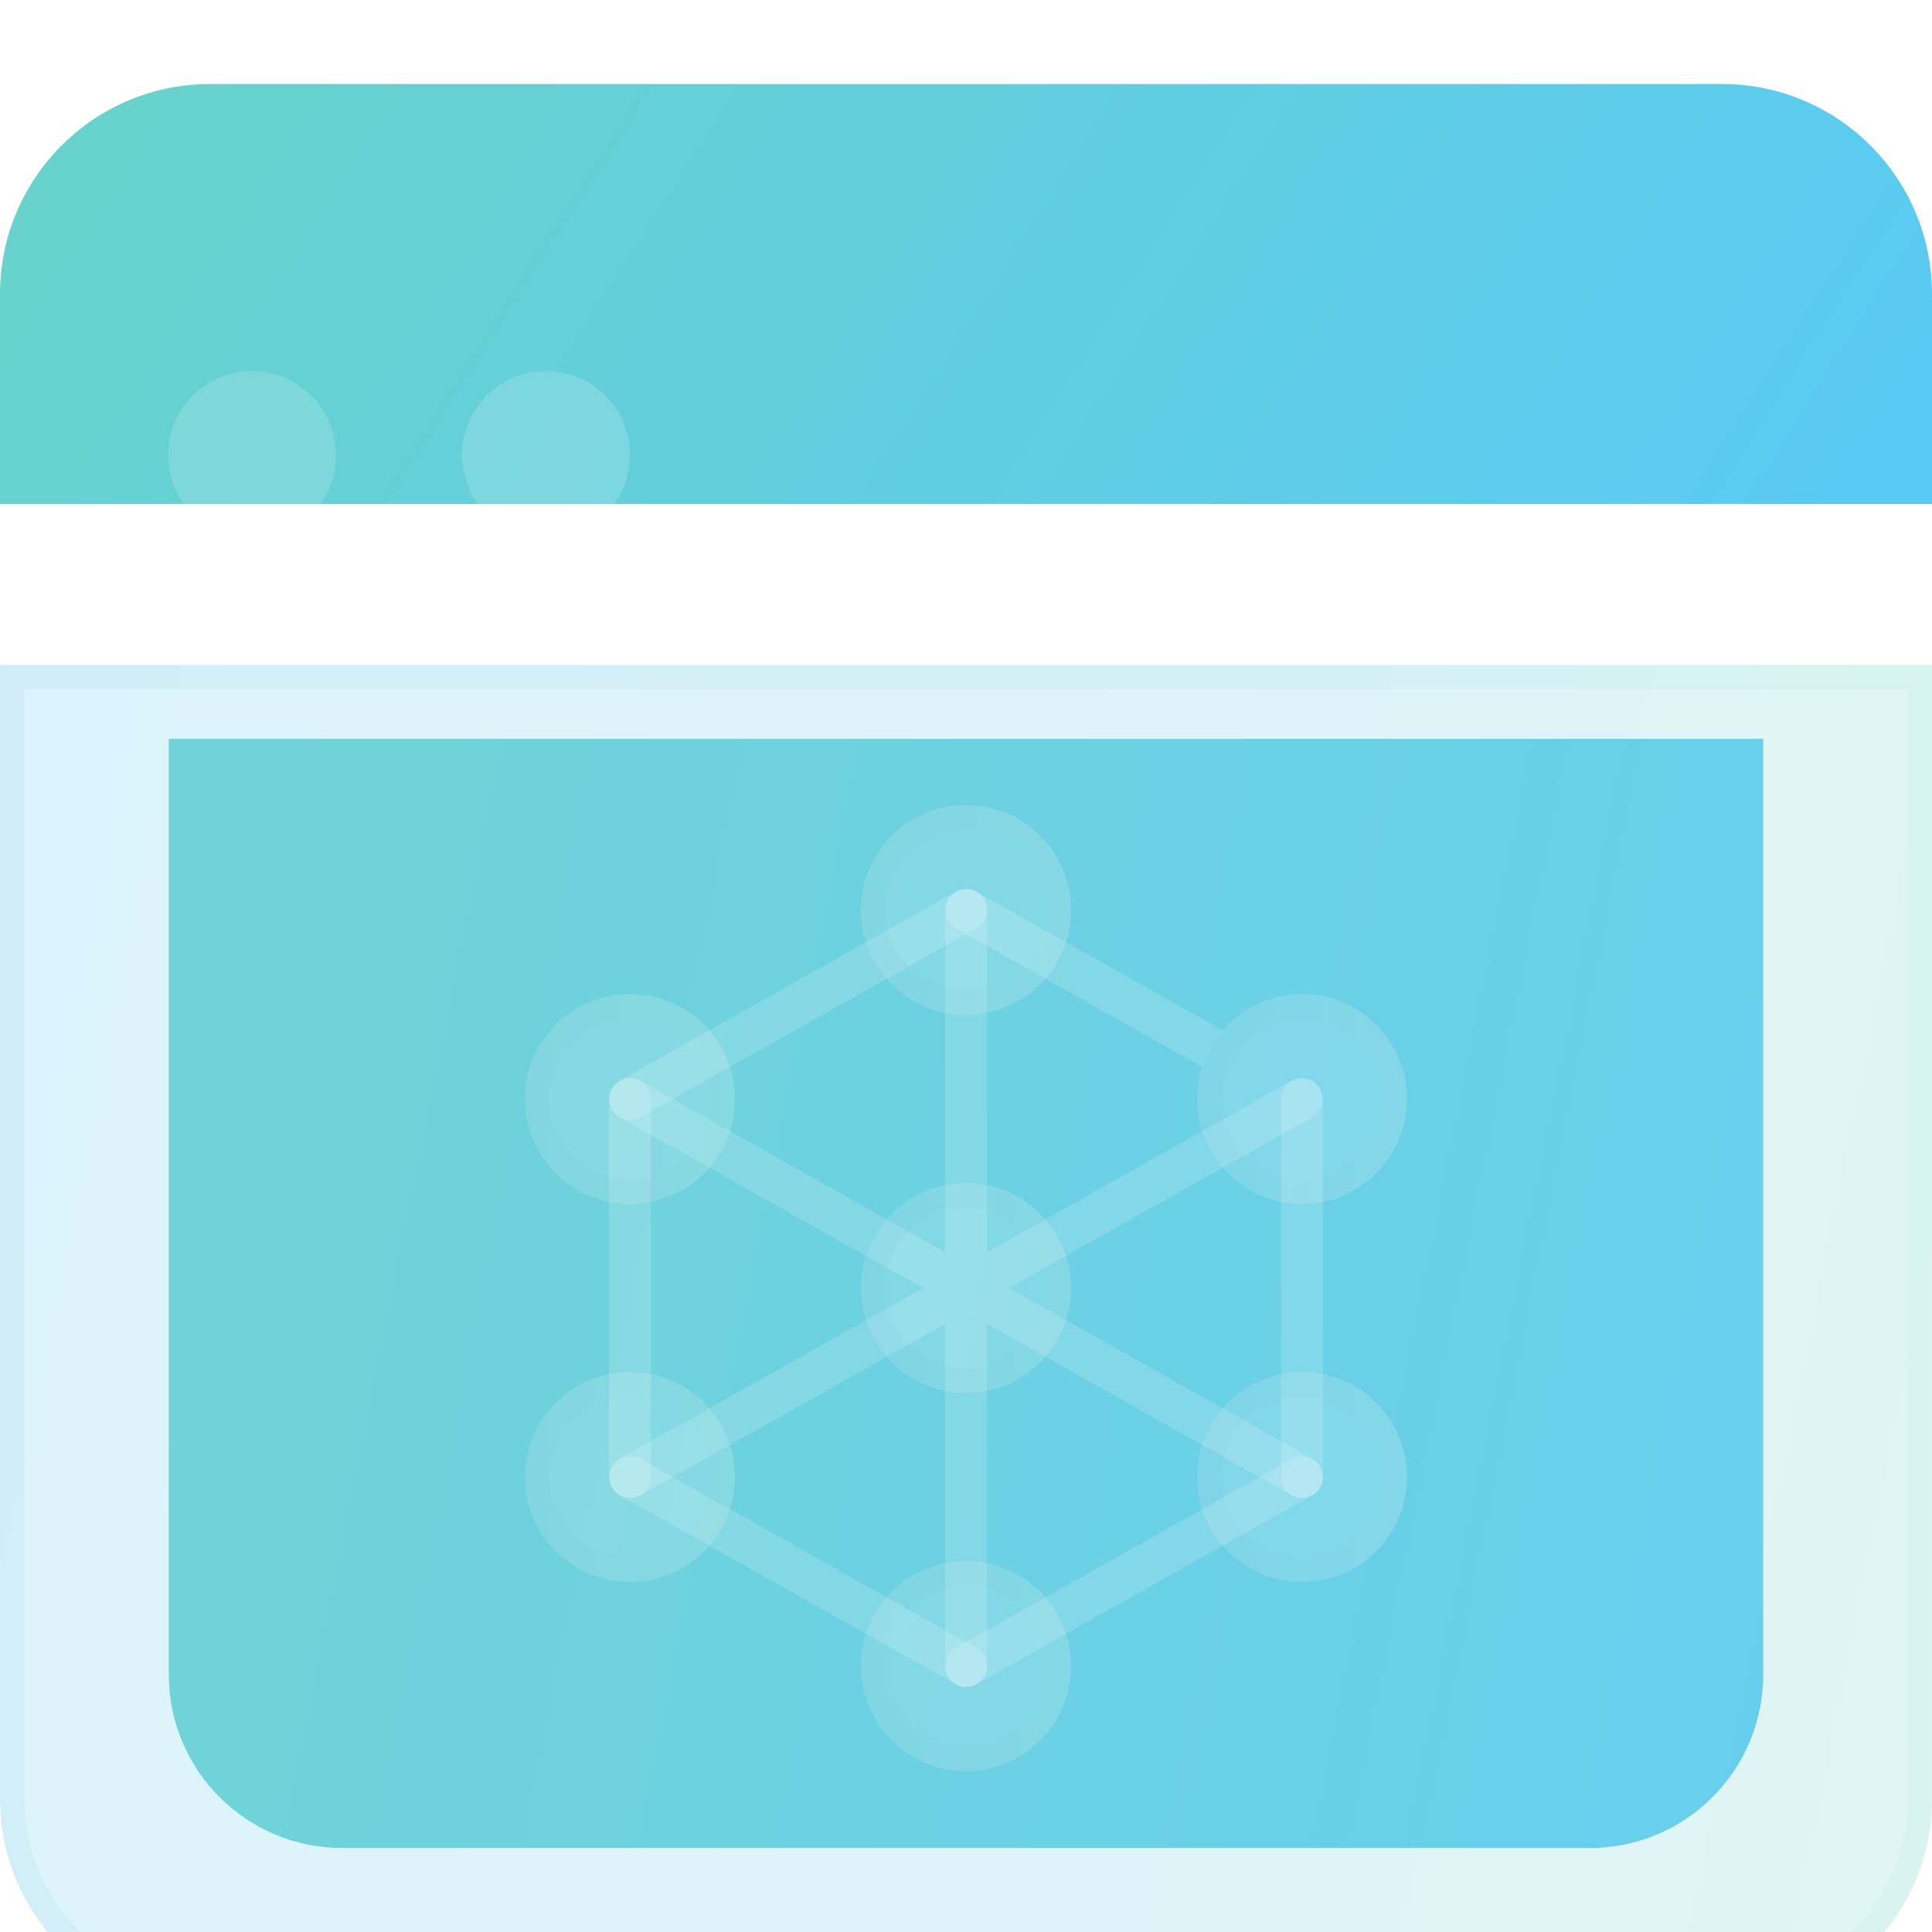
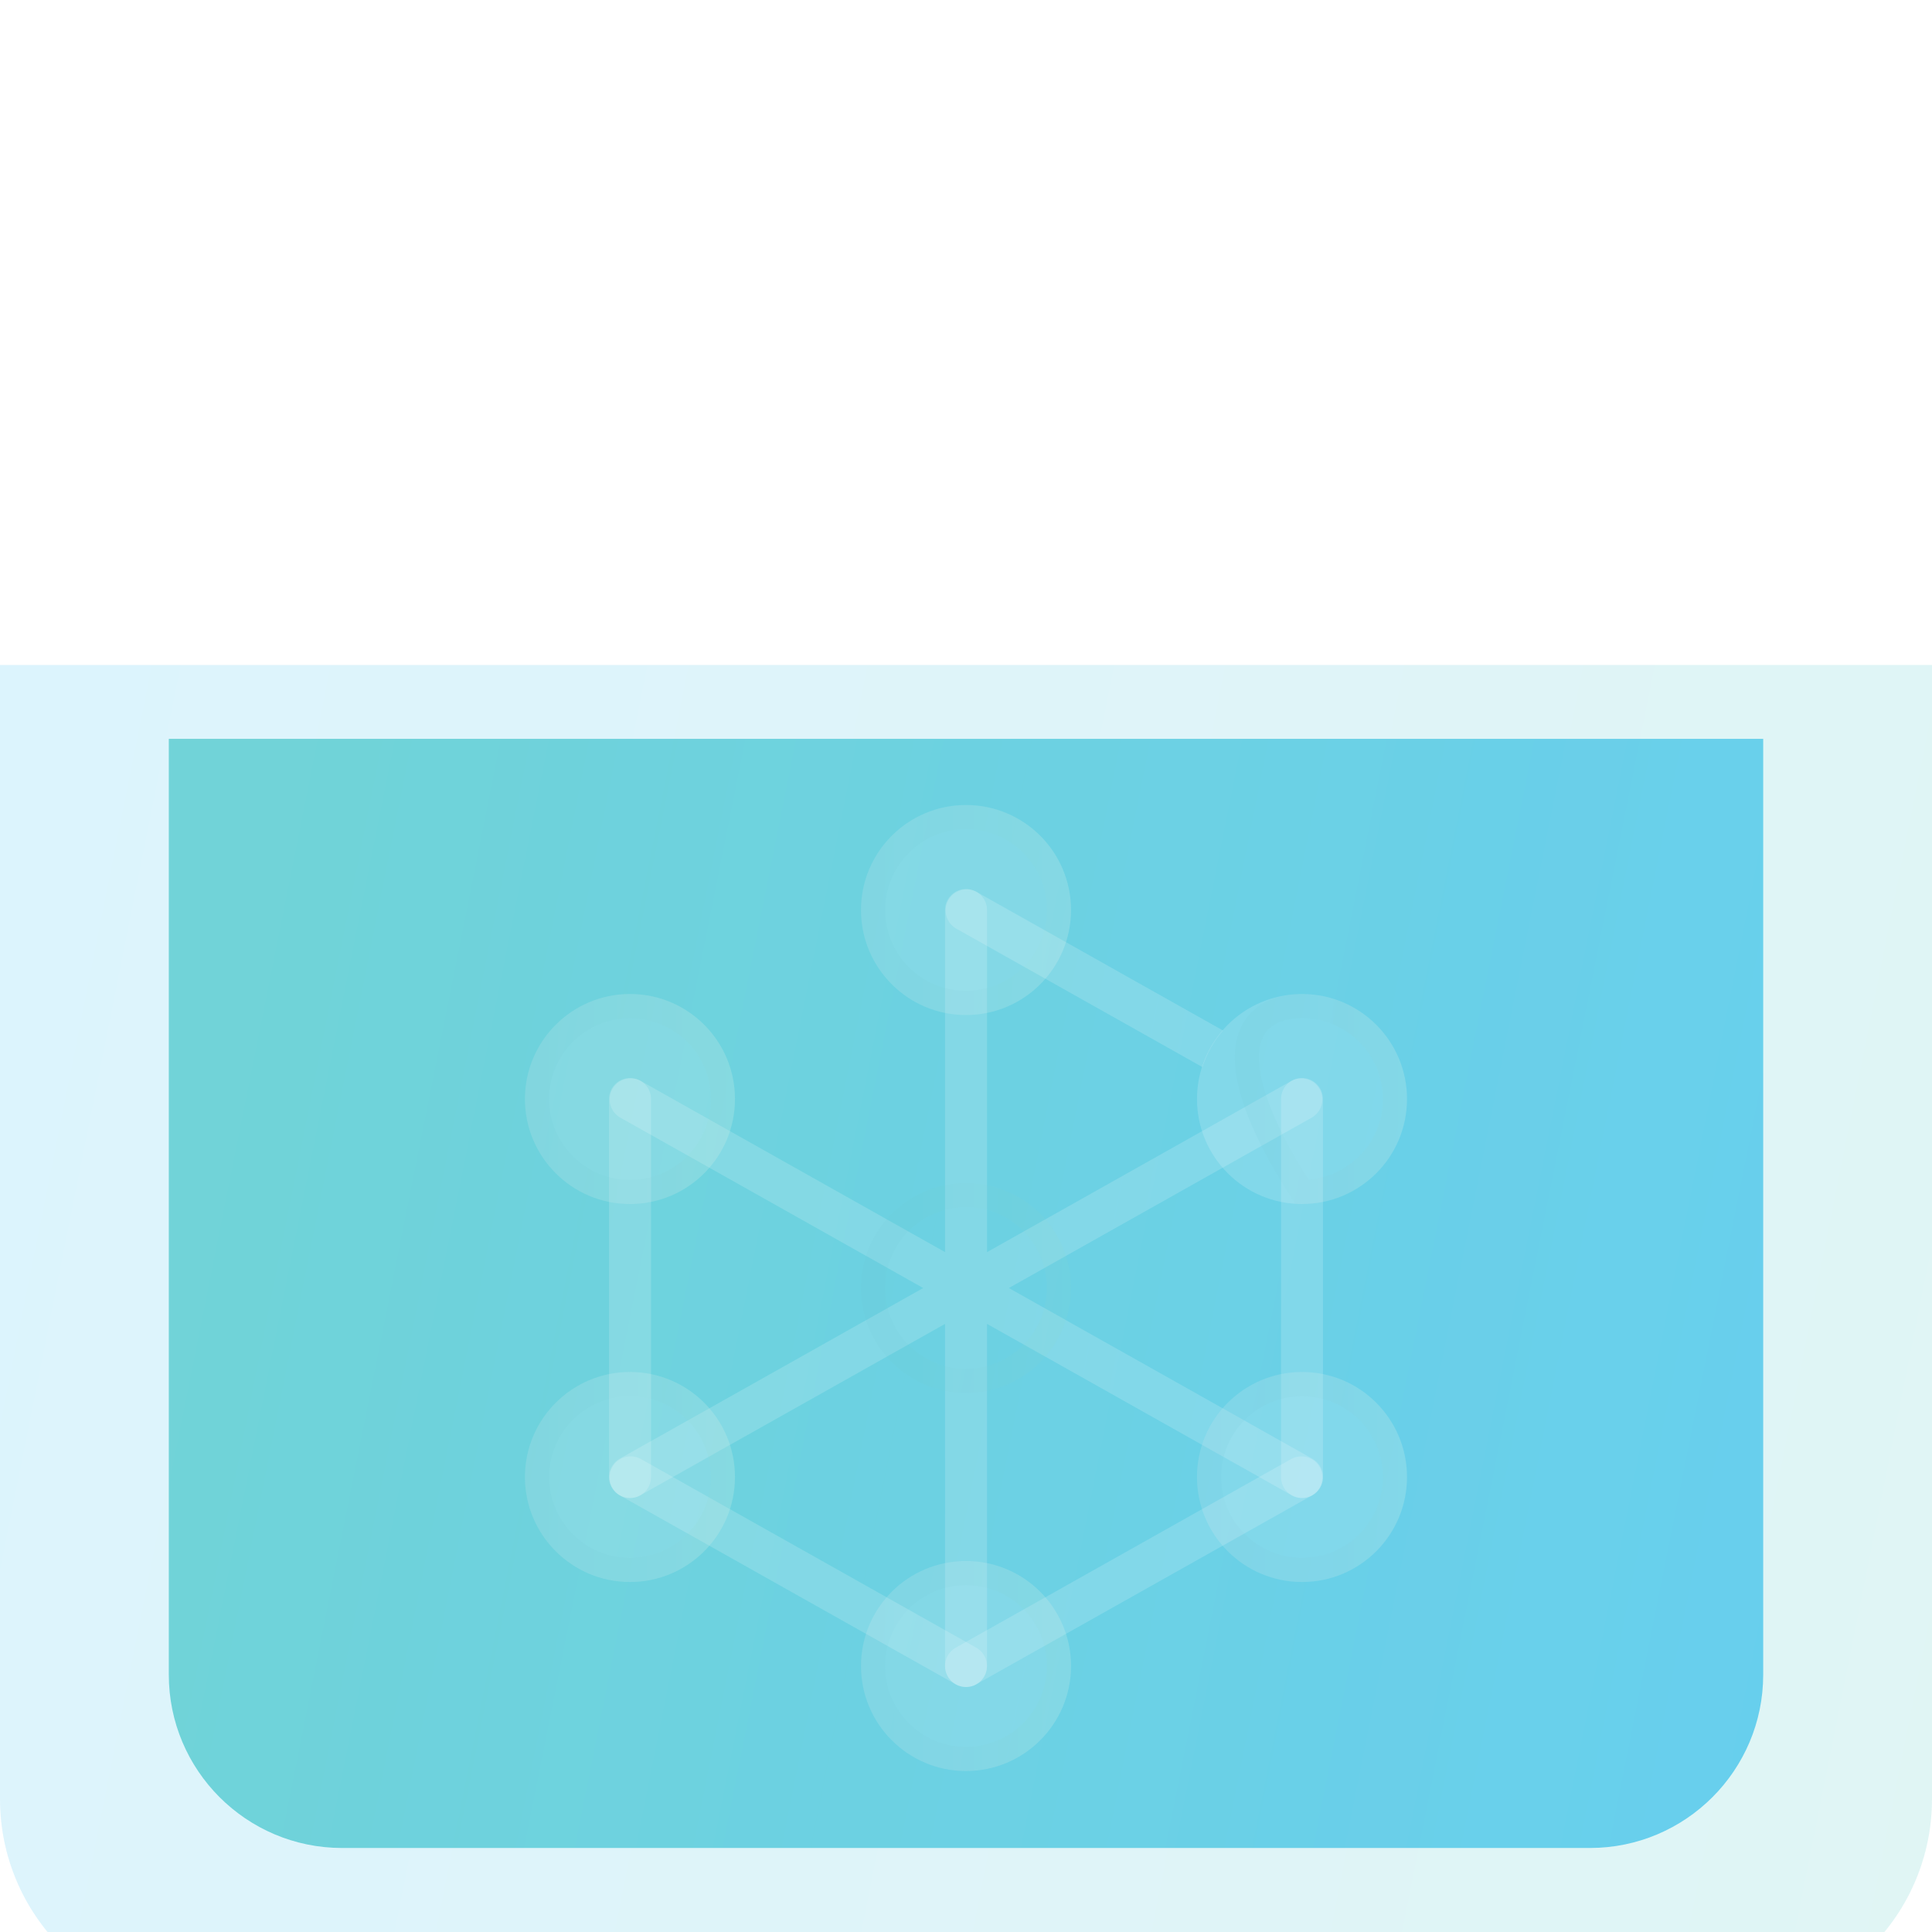
<svg xmlns="http://www.w3.org/2000/svg" width="62" height="62" viewBox="0 0 62 62" fill="none">
  <g opacity="0.7">
-     <path d="M6.739 2.696H55.261C58.981 2.696 62 5.715 62 9.435V16.174H0V9.435C0 5.715 3.019 2.696 6.739 2.696Z" fill="url(#paint0_linear_2011_434)" />
    <path d="M5.417 23.71H56.583V53.743C56.583 56.812 54.091 59.304 51.021 59.304H10.979C7.909 59.304 5.417 56.812 5.417 53.743V23.71Z" fill="url(#paint1_linear_2011_434)" />
    <g filter="url(#filter0_bi_2011_434)">
      <path d="M0 16.174H62V52.565C62 56.285 58.981 59.304 55.261 59.304H6.739C3.019 59.304 0 56.285 0 52.565V16.174Z" fill="#F1F1F1" fill-opacity="0.1" />
      <path d="M0 16.174H62V52.565C62 56.285 58.981 59.304 55.261 59.304H6.739C3.019 59.304 0 56.285 0 52.565V16.174Z" fill="url(#paint2_linear_2011_434)" fill-opacity="0.2" />
-       <path d="M0.388 16.561H61.612V52.565C61.612 56.071 58.767 58.916 55.261 58.916H6.739C3.233 58.916 0.388 56.071 0.388 52.565V16.561Z" stroke="url(#paint3_linear_2011_434)" stroke-opacity="0.1" stroke-width="0.775" />
    </g>
    <g filter="url(#filter1_bi_2011_434)">
      <path d="M8.087 12.13C9.576 12.13 10.783 10.923 10.783 9.435C10.783 7.946 9.576 6.739 8.087 6.739C6.598 6.739 5.391 7.946 5.391 9.435C5.391 10.923 6.598 12.13 8.087 12.13Z" fill="white" fill-opacity="0.16" />
      <path d="M17.522 12.13C19.011 12.13 20.217 10.923 20.217 9.435C20.217 7.946 19.011 6.739 17.522 6.739C16.033 6.739 14.826 7.946 14.826 9.435C14.826 10.923 16.033 12.13 17.522 12.13Z" fill="white" fill-opacity="0.16" />
    </g>
    <g filter="url(#filter2_i_2011_434)">
      <path d="M42.114 41.645L32.375 36.167L42.114 30.688C42.263 30.597 42.371 30.452 42.415 30.283C42.459 30.114 42.436 29.935 42.35 29.783C42.264 29.631 42.123 29.517 41.956 29.468C41.788 29.418 41.608 29.434 41.453 29.514L31.675 35.015V24.036C31.675 23.858 31.604 23.686 31.477 23.56C31.351 23.433 31.18 23.362 31.001 23.362C30.822 23.362 30.651 23.433 30.524 23.56C30.398 23.686 30.327 23.858 30.327 24.036V35.015L20.549 29.514C20.393 29.434 20.213 29.418 20.046 29.468C19.879 29.517 19.737 29.631 19.652 29.783C19.566 29.935 19.543 30.114 19.587 30.283C19.631 30.452 19.739 30.597 19.888 30.688L29.627 36.167L19.888 41.645C19.759 41.718 19.657 41.832 19.599 41.969C19.541 42.106 19.53 42.258 19.567 42.403C19.605 42.547 19.689 42.674 19.807 42.765C19.925 42.856 20.07 42.906 20.218 42.906C20.334 42.906 20.447 42.876 20.548 42.819L30.327 37.318V48.297C30.327 48.476 30.398 48.647 30.524 48.773C30.651 48.9 30.822 48.971 31.001 48.971C31.18 48.971 31.351 48.9 31.477 48.773C31.604 48.647 31.675 48.476 31.675 48.297V37.318L41.453 42.819C41.554 42.876 41.668 42.906 41.783 42.906C41.932 42.906 42.077 42.856 42.195 42.765C42.313 42.674 42.397 42.547 42.435 42.403C42.473 42.259 42.462 42.106 42.404 41.969C42.346 41.832 42.243 41.718 42.114 41.645Z" fill="white" fill-opacity="0.16" />
    </g>
    <g filter="url(#filter3_bi_2011_434)">
-       <path d="M31 39.536C30.334 39.536 29.682 39.338 29.128 38.968C28.574 38.598 28.142 38.072 27.887 37.456C27.632 36.84 27.566 36.163 27.695 35.509C27.826 34.855 28.146 34.255 28.618 33.784C29.089 33.313 29.689 32.992 30.343 32.862C30.997 32.732 31.674 32.798 32.29 33.053C32.906 33.308 33.432 33.74 33.802 34.294C34.172 34.849 34.37 35.5 34.37 36.166C34.369 37.06 34.014 37.916 33.382 38.548C32.75 39.18 31.894 39.535 31 39.536Z" fill="white" fill-opacity="0.16" />
      <path d="M31 39.148C30.41 39.148 29.834 38.974 29.344 38.646C28.853 38.318 28.471 37.852 28.245 37.308C28.02 36.763 27.96 36.163 28.076 35.585C28.191 35.006 28.475 34.475 28.892 34.058C29.309 33.641 29.84 33.357 30.419 33.242C30.997 33.127 31.597 33.186 32.142 33.411C32.686 33.637 33.152 34.019 33.48 34.51C33.807 35 33.982 35.577 33.982 36.166C33.981 36.957 33.667 37.715 33.108 38.274C32.549 38.833 31.791 39.147 31 39.148Z" stroke="url(#paint4_linear_2011_434)" stroke-opacity="0.1" stroke-width="0.775" />
    </g>
    <g filter="url(#filter4_bi_2011_434)">
      <path d="M41.783 33.471C43.644 33.471 45.152 31.963 45.152 30.102C45.152 28.241 43.644 26.732 41.783 26.732C39.922 26.732 38.413 28.241 38.413 30.102C38.413 31.963 39.922 33.471 41.783 33.471Z" fill="white" fill-opacity="0.16" />
-       <path d="M44.765 30.102C44.765 31.749 43.43 33.084 41.783 33.084C40.136 33.084 38.801 31.749 38.801 30.102C38.801 28.455 40.136 27.12 41.783 27.12C43.43 27.12 44.765 28.455 44.765 30.102Z" stroke="url(#paint5_linear_2011_434)" stroke-opacity="0.1" stroke-width="0.775" />
+       <path d="M44.765 30.102C44.765 31.749 43.43 33.084 41.783 33.084C38.801 28.455 40.136 27.12 41.783 27.12C43.43 27.12 44.765 28.455 44.765 30.102Z" stroke="url(#paint5_linear_2011_434)" stroke-opacity="0.1" stroke-width="0.775" />
    </g>
    <g filter="url(#filter5_i_2011_434)">
      <path d="M41.783 42.906C41.604 42.906 41.432 42.835 41.306 42.709C41.18 42.582 41.109 42.411 41.109 42.232V30.102C41.109 29.923 41.18 29.752 41.306 29.625C41.432 29.499 41.604 29.428 41.783 29.428C41.961 29.428 42.133 29.499 42.259 29.625C42.386 29.752 42.456 29.923 42.456 30.102V42.232C42.456 42.411 42.386 42.582 42.259 42.709C42.133 42.835 41.961 42.906 41.783 42.906Z" fill="white" fill-opacity="0.16" />
    </g>
    <g filter="url(#filter6_bi_2011_434)">
      <path d="M41.783 45.601C43.644 45.601 45.152 44.093 45.152 42.232C45.152 40.371 43.644 38.862 41.783 38.862C39.922 38.862 38.413 40.371 38.413 42.232C38.413 44.093 39.922 45.601 41.783 45.601Z" fill="white" fill-opacity="0.16" />
      <path d="M44.765 42.232C44.765 43.879 43.43 45.214 41.783 45.214C40.136 45.214 38.801 43.879 38.801 42.232C38.801 40.585 40.136 39.25 41.783 39.25C43.43 39.25 44.765 40.585 44.765 42.232Z" stroke="url(#paint6_linear_2011_434)" stroke-opacity="0.1" stroke-width="0.775" />
    </g>
    <g filter="url(#filter7_i_2011_434)">
      <path d="M31 48.971C30.851 48.971 30.706 48.922 30.589 48.831C30.471 48.74 30.386 48.612 30.348 48.468C30.311 48.324 30.322 48.172 30.38 48.035C30.438 47.897 30.54 47.783 30.669 47.71L41.452 41.645C41.607 41.565 41.787 41.548 41.954 41.598C42.121 41.648 42.263 41.761 42.349 41.913C42.434 42.066 42.457 42.245 42.413 42.414C42.369 42.583 42.261 42.728 42.112 42.819L31.33 48.884C31.229 48.941 31.116 48.971 31 48.971Z" fill="white" fill-opacity="0.16" />
    </g>
    <g filter="url(#filter8_bi_2011_434)">
      <path d="M31 51.667C32.861 51.667 34.37 50.158 34.37 48.297C34.37 46.436 32.861 44.928 31 44.928C29.139 44.928 27.631 46.436 27.631 48.297C27.631 50.158 29.139 51.667 31 51.667Z" fill="white" fill-opacity="0.16" />
      <path d="M33.982 48.297C33.982 49.944 32.647 51.279 31 51.279C29.353 51.279 28.018 49.944 28.018 48.297C28.018 46.65 29.353 45.315 31 45.315C32.647 45.315 33.982 46.65 33.982 48.297Z" stroke="url(#paint7_linear_2011_434)" stroke-opacity="0.1" stroke-width="0.775" />
    </g>
    <g filter="url(#filter9_i_2011_434)">
      <path d="M30.999 48.971C30.884 48.971 30.77 48.941 30.67 48.884L19.887 42.819C19.738 42.728 19.63 42.583 19.586 42.414C19.542 42.245 19.565 42.066 19.651 41.913C19.736 41.761 19.878 41.648 20.045 41.598C20.212 41.548 20.392 41.565 20.547 41.645L31.33 47.71C31.46 47.783 31.562 47.897 31.62 48.035C31.678 48.172 31.689 48.324 31.651 48.468C31.613 48.612 31.529 48.74 31.411 48.831C31.293 48.922 31.148 48.971 30.999 48.971Z" fill="white" fill-opacity="0.16" />
    </g>
    <g filter="url(#filter10_bi_2011_434)">
      <path d="M20.217 45.601C22.078 45.601 23.586 44.093 23.586 42.232C23.586 40.371 22.078 38.862 20.217 38.862C18.356 38.862 16.847 40.371 16.847 42.232C16.847 44.093 18.356 45.601 20.217 45.601Z" fill="white" fill-opacity="0.16" />
      <path d="M23.199 42.232C23.199 43.879 21.864 45.214 20.217 45.214C18.57 45.214 17.235 43.879 17.235 42.232C17.235 40.585 18.57 39.25 20.217 39.25C21.864 39.25 23.199 40.585 23.199 42.232Z" stroke="url(#paint8_linear_2011_434)" stroke-opacity="0.1" stroke-width="0.775" />
    </g>
    <g filter="url(#filter11_i_2011_434)">
      <path d="M20.218 42.906C20.039 42.906 19.868 42.835 19.741 42.709C19.615 42.582 19.544 42.411 19.544 42.232V30.102C19.544 29.923 19.615 29.752 19.741 29.625C19.868 29.499 20.039 29.428 20.218 29.428C20.397 29.428 20.568 29.499 20.695 29.625C20.821 29.752 20.892 29.923 20.892 30.102V42.232C20.892 42.411 20.821 42.582 20.695 42.709C20.568 42.835 20.397 42.906 20.218 42.906Z" fill="white" fill-opacity="0.16" />
    </g>
    <g filter="url(#filter12_bi_2011_434)">
      <path d="M20.217 33.471C22.078 33.471 23.586 31.963 23.586 30.102C23.586 28.241 22.078 26.732 20.217 26.732C18.356 26.732 16.847 28.241 16.847 30.102C16.847 31.963 18.356 33.471 20.217 33.471Z" fill="white" fill-opacity="0.16" />
      <path d="M23.199 30.102C23.199 31.749 21.864 33.084 20.217 33.084C18.57 33.084 17.235 31.749 17.235 30.102C17.235 28.455 18.57 27.12 20.217 27.12C21.864 27.12 23.199 28.455 23.199 30.102Z" stroke="url(#paint9_linear_2011_434)" stroke-opacity="0.1" stroke-width="0.775" />
    </g>
    <g filter="url(#filter13_i_2011_434)">
-       <path d="M20.218 30.775C20.069 30.775 19.924 30.726 19.806 30.635C19.688 30.544 19.604 30.416 19.566 30.272C19.528 30.128 19.539 29.976 19.597 29.838C19.655 29.701 19.757 29.587 19.887 29.514L30.669 23.449C30.747 23.402 30.833 23.371 30.922 23.358C31.012 23.344 31.103 23.349 31.191 23.372C31.278 23.395 31.36 23.435 31.432 23.491C31.504 23.546 31.563 23.615 31.608 23.694C31.652 23.773 31.68 23.86 31.69 23.95C31.7 24.04 31.692 24.131 31.666 24.217C31.64 24.304 31.597 24.385 31.539 24.454C31.482 24.524 31.41 24.581 31.33 24.623L20.547 30.688C20.447 30.745 20.333 30.775 20.218 30.775Z" fill="white" fill-opacity="0.16" />
-     </g>
+       </g>
    <g filter="url(#filter14_bi_2011_434)">
      <path d="M31 27.406C32.861 27.406 34.37 25.897 34.37 24.036C34.37 22.175 32.861 20.667 31 20.667C29.139 20.667 27.631 22.175 27.631 24.036C27.631 25.897 29.139 27.406 31 27.406Z" fill="white" fill-opacity="0.16" />
      <path d="M33.982 24.036C33.982 25.683 32.647 27.018 31 27.018C29.353 27.018 28.018 25.683 28.018 24.036C28.018 22.389 29.353 21.054 31 21.054C32.647 21.054 33.982 22.389 33.982 24.036Z" stroke="url(#paint10_linear_2011_434)" stroke-opacity="0.1" stroke-width="0.775" />
    </g>
    <g filter="url(#filter15_i_2011_434)">
      <path d="M39.248 27.903L31.33 23.45C31.175 23.369 30.995 23.352 30.827 23.402C30.66 23.453 30.519 23.566 30.433 23.718C30.348 23.87 30.324 24.049 30.368 24.218C30.412 24.387 30.52 24.532 30.669 24.623L38.588 29.078C38.726 28.646 38.95 28.246 39.248 27.903Z" fill="white" fill-opacity="0.16" />
    </g>
  </g>
  <defs>
    <filter id="filter0_bi_2011_434" x="-15.5" y="0.674" width="93" height="74.13" filterUnits="userSpaceOnUse" color-interpolation-filters="sRGB">
      <feFlood flood-opacity="0" result="BackgroundImageFix" />
      <feGaussianBlur in="BackgroundImageFix" stdDeviation="7.75" />
      <feComposite in2="SourceAlpha" operator="in" result="effect1_backgroundBlur_2011_434" />
      <feBlend mode="normal" in="SourceGraphic" in2="effect1_backgroundBlur_2011_434" result="shape" />
      <feColorMatrix in="SourceAlpha" type="matrix" values="0 0 0 0 0 0 0 0 0 0 0 0 0 0 0 0 0 0 127 0" result="hardAlpha" />
      <feOffset dy="5.167" />
      <feGaussianBlur stdDeviation="3.875" />
      <feComposite in2="hardAlpha" operator="arithmetic" k2="-1" k3="1" />
      <feColorMatrix type="matrix" values="0 0 0 0 1 0 0 0 0 1 0 0 0 0 1 0 0 0 0.4 0" />
      <feBlend mode="normal" in2="shape" result="effect2_innerShadow_2011_434" />
    </filter>
    <filter id="filter1_bi_2011_434" x="-10.109" y="-8.761" width="45.826" height="36.391" filterUnits="userSpaceOnUse" color-interpolation-filters="sRGB">
      <feFlood flood-opacity="0" result="BackgroundImageFix" />
      <feGaussianBlur in="BackgroundImageFix" stdDeviation="7.75" />
      <feComposite in2="SourceAlpha" operator="in" result="effect1_backgroundBlur_2011_434" />
      <feBlend mode="normal" in="SourceGraphic" in2="effect1_backgroundBlur_2011_434" result="shape" />
      <feColorMatrix in="SourceAlpha" type="matrix" values="0 0 0 0 0 0 0 0 0 0 0 0 0 0 0 0 0 0 127 0" result="hardAlpha" />
      <feOffset dy="5.167" />
      <feGaussianBlur stdDeviation="3.875" />
      <feComposite in2="hardAlpha" operator="arithmetic" k2="-1" k3="1" />
      <feColorMatrix type="matrix" values="0 0 0 0 1 0 0 0 0 1 0 0 0 0 1 0 0 0 0.4 0" />
      <feBlend mode="normal" in2="shape" result="effect2_innerShadow_2011_434" />
    </filter>
    <filter id="filter2_i_2011_434" x="19.545" y="23.362" width="22.912" height="30.775" filterUnits="userSpaceOnUse" color-interpolation-filters="sRGB">
      <feFlood flood-opacity="0" result="BackgroundImageFix" />
      <feBlend mode="normal" in="SourceGraphic" in2="BackgroundImageFix" result="shape" />
      <feColorMatrix in="SourceAlpha" type="matrix" values="0 0 0 0 0 0 0 0 0 0 0 0 0 0 0 0 0 0 127 0" result="hardAlpha" />
      <feOffset dy="5.167" />
      <feGaussianBlur stdDeviation="2.583" />
      <feComposite in2="hardAlpha" operator="arithmetic" k2="-1" k3="1" />
      <feColorMatrix type="matrix" values="0 0 0 0 1 0 0 0 0 1 0 0 0 0 1 0 0 0 0.4 0" />
      <feBlend mode="normal" in2="shape" result="effect1_innerShadow_2011_434" />
    </filter>
    <filter id="filter3_bi_2011_434" x="12.131" y="17.297" width="37.739" height="37.739" filterUnits="userSpaceOnUse" color-interpolation-filters="sRGB">
      <feFlood flood-opacity="0" result="BackgroundImageFix" />
      <feGaussianBlur in="BackgroundImageFix" stdDeviation="7.75" />
      <feComposite in2="SourceAlpha" operator="in" result="effect1_backgroundBlur_2011_434" />
      <feBlend mode="normal" in="SourceGraphic" in2="effect1_backgroundBlur_2011_434" result="shape" />
      <feColorMatrix in="SourceAlpha" type="matrix" values="0 0 0 0 0 0 0 0 0 0 0 0 0 0 0 0 0 0 127 0" result="hardAlpha" />
      <feOffset dy="5.167" />
      <feGaussianBlur stdDeviation="3.875" />
      <feComposite in2="hardAlpha" operator="arithmetic" k2="-1" k3="1" />
      <feColorMatrix type="matrix" values="0 0 0 0 1 0 0 0 0 1 0 0 0 0 1 0 0 0 0.4 0" />
      <feBlend mode="normal" in2="shape" result="effect2_innerShadow_2011_434" />
    </filter>
    <filter id="filter4_bi_2011_434" x="22.913" y="11.232" width="37.739" height="37.739" filterUnits="userSpaceOnUse" color-interpolation-filters="sRGB">
      <feFlood flood-opacity="0" result="BackgroundImageFix" />
      <feGaussianBlur in="BackgroundImageFix" stdDeviation="7.75" />
      <feComposite in2="SourceAlpha" operator="in" result="effect1_backgroundBlur_2011_434" />
      <feBlend mode="normal" in="SourceGraphic" in2="effect1_backgroundBlur_2011_434" result="shape" />
      <feColorMatrix in="SourceAlpha" type="matrix" values="0 0 0 0 0 0 0 0 0 0 0 0 0 0 0 0 0 0 127 0" result="hardAlpha" />
      <feOffset dy="5.167" />
      <feGaussianBlur stdDeviation="3.875" />
      <feComposite in2="hardAlpha" operator="arithmetic" k2="-1" k3="1" />
      <feColorMatrix type="matrix" values="0 0 0 0 1 0 0 0 0 1 0 0 0 0 1 0 0 0 0.4 0" />
      <feBlend mode="normal" in2="shape" result="effect2_innerShadow_2011_434" />
    </filter>
    <filter id="filter5_i_2011_434" x="41.109" y="29.428" width="1.348" height="18.645" filterUnits="userSpaceOnUse" color-interpolation-filters="sRGB">
      <feFlood flood-opacity="0" result="BackgroundImageFix" />
      <feBlend mode="normal" in="SourceGraphic" in2="BackgroundImageFix" result="shape" />
      <feColorMatrix in="SourceAlpha" type="matrix" values="0 0 0 0 0 0 0 0 0 0 0 0 0 0 0 0 0 0 127 0" result="hardAlpha" />
      <feOffset dy="5.167" />
      <feGaussianBlur stdDeviation="2.583" />
      <feComposite in2="hardAlpha" operator="arithmetic" k2="-1" k3="1" />
      <feColorMatrix type="matrix" values="0 0 0 0 1 0 0 0 0 1 0 0 0 0 1 0 0 0 0.4 0" />
      <feBlend mode="normal" in2="shape" result="effect1_innerShadow_2011_434" />
    </filter>
    <filter id="filter6_bi_2011_434" x="22.913" y="23.362" width="37.739" height="37.739" filterUnits="userSpaceOnUse" color-interpolation-filters="sRGB">
      <feFlood flood-opacity="0" result="BackgroundImageFix" />
      <feGaussianBlur in="BackgroundImageFix" stdDeviation="7.75" />
      <feComposite in2="SourceAlpha" operator="in" result="effect1_backgroundBlur_2011_434" />
      <feBlend mode="normal" in="SourceGraphic" in2="effect1_backgroundBlur_2011_434" result="shape" />
      <feColorMatrix in="SourceAlpha" type="matrix" values="0 0 0 0 0 0 0 0 0 0 0 0 0 0 0 0 0 0 127 0" result="hardAlpha" />
      <feOffset dy="5.167" />
      <feGaussianBlur stdDeviation="3.875" />
      <feComposite in2="hardAlpha" operator="arithmetic" k2="-1" k3="1" />
      <feColorMatrix type="matrix" values="0 0 0 0 1 0 0 0 0 1 0 0 0 0 1 0 0 0 0.4 0" />
      <feBlend mode="normal" in2="shape" result="effect2_innerShadow_2011_434" />
    </filter>
    <filter id="filter7_i_2011_434" x="30.326" y="41.57" width="12.109" height="12.568" filterUnits="userSpaceOnUse" color-interpolation-filters="sRGB">
      <feFlood flood-opacity="0" result="BackgroundImageFix" />
      <feBlend mode="normal" in="SourceGraphic" in2="BackgroundImageFix" result="shape" />
      <feColorMatrix in="SourceAlpha" type="matrix" values="0 0 0 0 0 0 0 0 0 0 0 0 0 0 0 0 0 0 127 0" result="hardAlpha" />
      <feOffset dy="5.167" />
      <feGaussianBlur stdDeviation="2.583" />
      <feComposite in2="hardAlpha" operator="arithmetic" k2="-1" k3="1" />
      <feColorMatrix type="matrix" values="0 0 0 0 1 0 0 0 0 1 0 0 0 0 1 0 0 0 0.4 0" />
      <feBlend mode="normal" in2="shape" result="effect1_innerShadow_2011_434" />
    </filter>
    <filter id="filter8_bi_2011_434" x="12.131" y="29.428" width="37.739" height="37.739" filterUnits="userSpaceOnUse" color-interpolation-filters="sRGB">
      <feFlood flood-opacity="0" result="BackgroundImageFix" />
      <feGaussianBlur in="BackgroundImageFix" stdDeviation="7.75" />
      <feComposite in2="SourceAlpha" operator="in" result="effect1_backgroundBlur_2011_434" />
      <feBlend mode="normal" in="SourceGraphic" in2="effect1_backgroundBlur_2011_434" result="shape" />
      <feColorMatrix in="SourceAlpha" type="matrix" values="0 0 0 0 0 0 0 0 0 0 0 0 0 0 0 0 0 0 127 0" result="hardAlpha" />
      <feOffset dy="5.167" />
      <feGaussianBlur stdDeviation="3.875" />
      <feComposite in2="hardAlpha" operator="arithmetic" k2="-1" k3="1" />
      <feColorMatrix type="matrix" values="0 0 0 0 1 0 0 0 0 1 0 0 0 0 1 0 0 0 0.4 0" />
      <feBlend mode="normal" in2="shape" result="effect2_innerShadow_2011_434" />
    </filter>
    <filter id="filter9_i_2011_434" x="19.564" y="41.57" width="12.109" height="12.568" filterUnits="userSpaceOnUse" color-interpolation-filters="sRGB">
      <feFlood flood-opacity="0" result="BackgroundImageFix" />
      <feBlend mode="normal" in="SourceGraphic" in2="BackgroundImageFix" result="shape" />
      <feColorMatrix in="SourceAlpha" type="matrix" values="0 0 0 0 0 0 0 0 0 0 0 0 0 0 0 0 0 0 127 0" result="hardAlpha" />
      <feOffset dy="5.167" />
      <feGaussianBlur stdDeviation="2.583" />
      <feComposite in2="hardAlpha" operator="arithmetic" k2="-1" k3="1" />
      <feColorMatrix type="matrix" values="0 0 0 0 1 0 0 0 0 1 0 0 0 0 1 0 0 0 0.4 0" />
      <feBlend mode="normal" in2="shape" result="effect1_innerShadow_2011_434" />
    </filter>
    <filter id="filter10_bi_2011_434" x="1.347" y="23.362" width="37.739" height="37.739" filterUnits="userSpaceOnUse" color-interpolation-filters="sRGB">
      <feFlood flood-opacity="0" result="BackgroundImageFix" />
      <feGaussianBlur in="BackgroundImageFix" stdDeviation="7.75" />
      <feComposite in2="SourceAlpha" operator="in" result="effect1_backgroundBlur_2011_434" />
      <feBlend mode="normal" in="SourceGraphic" in2="effect1_backgroundBlur_2011_434" result="shape" />
      <feColorMatrix in="SourceAlpha" type="matrix" values="0 0 0 0 0 0 0 0 0 0 0 0 0 0 0 0 0 0 127 0" result="hardAlpha" />
      <feOffset dy="5.167" />
      <feGaussianBlur stdDeviation="3.875" />
      <feComposite in2="hardAlpha" operator="arithmetic" k2="-1" k3="1" />
      <feColorMatrix type="matrix" values="0 0 0 0 1 0 0 0 0 1 0 0 0 0 1 0 0 0 0.4 0" />
      <feBlend mode="normal" in2="shape" result="effect2_innerShadow_2011_434" />
    </filter>
    <filter id="filter11_i_2011_434" x="19.544" y="29.428" width="1.348" height="18.645" filterUnits="userSpaceOnUse" color-interpolation-filters="sRGB">
      <feFlood flood-opacity="0" result="BackgroundImageFix" />
      <feBlend mode="normal" in="SourceGraphic" in2="BackgroundImageFix" result="shape" />
      <feColorMatrix in="SourceAlpha" type="matrix" values="0 0 0 0 0 0 0 0 0 0 0 0 0 0 0 0 0 0 127 0" result="hardAlpha" />
      <feOffset dy="5.167" />
      <feGaussianBlur stdDeviation="2.583" />
      <feComposite in2="hardAlpha" operator="arithmetic" k2="-1" k3="1" />
      <feColorMatrix type="matrix" values="0 0 0 0 1 0 0 0 0 1 0 0 0 0 1 0 0 0 0.4 0" />
      <feBlend mode="normal" in2="shape" result="effect1_innerShadow_2011_434" />
    </filter>
    <filter id="filter12_bi_2011_434" x="1.347" y="11.232" width="37.739" height="37.739" filterUnits="userSpaceOnUse" color-interpolation-filters="sRGB">
      <feFlood flood-opacity="0" result="BackgroundImageFix" />
      <feGaussianBlur in="BackgroundImageFix" stdDeviation="7.75" />
      <feComposite in2="SourceAlpha" operator="in" result="effect1_backgroundBlur_2011_434" />
      <feBlend mode="normal" in="SourceGraphic" in2="effect1_backgroundBlur_2011_434" result="shape" />
      <feColorMatrix in="SourceAlpha" type="matrix" values="0 0 0 0 0 0 0 0 0 0 0 0 0 0 0 0 0 0 127 0" result="hardAlpha" />
      <feOffset dy="5.167" />
      <feGaussianBlur stdDeviation="3.875" />
      <feComposite in2="hardAlpha" operator="arithmetic" k2="-1" k3="1" />
      <feColorMatrix type="matrix" values="0 0 0 0 1 0 0 0 0 1 0 0 0 0 1 0 0 0 0.4 0" />
      <feBlend mode="normal" in2="shape" result="effect2_innerShadow_2011_434" />
    </filter>
    <filter id="filter13_i_2011_434" x="19.544" y="23.35" width="12.15" height="12.591" filterUnits="userSpaceOnUse" color-interpolation-filters="sRGB">
      <feFlood flood-opacity="0" result="BackgroundImageFix" />
      <feBlend mode="normal" in="SourceGraphic" in2="BackgroundImageFix" result="shape" />
      <feColorMatrix in="SourceAlpha" type="matrix" values="0 0 0 0 0 0 0 0 0 0 0 0 0 0 0 0 0 0 127 0" result="hardAlpha" />
      <feOffset dy="5.167" />
      <feGaussianBlur stdDeviation="2.583" />
      <feComposite in2="hardAlpha" operator="arithmetic" k2="-1" k3="1" />
      <feColorMatrix type="matrix" values="0 0 0 0 1 0 0 0 0 1 0 0 0 0 1 0 0 0 0.4 0" />
      <feBlend mode="normal" in2="shape" result="effect1_innerShadow_2011_434" />
    </filter>
    <filter id="filter14_bi_2011_434" x="12.131" y="5.167" width="37.739" height="37.739" filterUnits="userSpaceOnUse" color-interpolation-filters="sRGB">
      <feFlood flood-opacity="0" result="BackgroundImageFix" />
      <feGaussianBlur in="BackgroundImageFix" stdDeviation="7.75" />
      <feComposite in2="SourceAlpha" operator="in" result="effect1_backgroundBlur_2011_434" />
      <feBlend mode="normal" in="SourceGraphic" in2="effect1_backgroundBlur_2011_434" result="shape" />
      <feColorMatrix in="SourceAlpha" type="matrix" values="0 0 0 0 0 0 0 0 0 0 0 0 0 0 0 0 0 0 127 0" result="hardAlpha" />
      <feOffset dy="5.167" />
      <feGaussianBlur stdDeviation="3.875" />
      <feComposite in2="hardAlpha" operator="arithmetic" k2="-1" k3="1" />
      <feColorMatrix type="matrix" values="0 0 0 0 1 0 0 0 0 1 0 0 0 0 1 0 0 0 0.4 0" />
      <feBlend mode="normal" in2="shape" result="effect2_innerShadow_2011_434" />
    </filter>
    <filter id="filter15_i_2011_434" x="30.346" y="23.374" width="8.901" height="10.87" filterUnits="userSpaceOnUse" color-interpolation-filters="sRGB">
      <feFlood flood-opacity="0" result="BackgroundImageFix" />
      <feBlend mode="normal" in="SourceGraphic" in2="BackgroundImageFix" result="shape" />
      <feColorMatrix in="SourceAlpha" type="matrix" values="0 0 0 0 0 0 0 0 0 0 0 0 0 0 0 0 0 0 127 0" result="hardAlpha" />
      <feOffset dy="5.167" />
      <feGaussianBlur stdDeviation="2.583" />
      <feComposite in2="hardAlpha" operator="arithmetic" k2="-1" k3="1" />
      <feColorMatrix type="matrix" values="0 0 0 0 1 0 0 0 0 1 0 0 0 0 1 0 0 0 0.4 0" />
      <feBlend mode="normal" in2="shape" result="effect1_innerShadow_2011_434" />
    </filter>
    <linearGradient id="paint0_linear_2011_434" x1="2.583" y1="5.391" x2="51.504" y2="36.646" gradientUnits="userSpaceOnUse">
      <stop stop-color="#28BFB7" />
      <stop offset="1" stop-color="#11B3F3" />
    </linearGradient>
    <linearGradient id="paint1_linear_2011_434" x1="7.549" y1="30.829" x2="62.221" y2="41.745" gradientUnits="userSpaceOnUse">
      <stop stop-color="#28BFB7" />
      <stop offset="1" stop-color="#11B3F3" />
    </linearGradient>
    <linearGradient id="paint2_linear_2011_434" x1="2.583" y1="24.8" x2="68.832" y2="38.026" gradientUnits="userSpaceOnUse">
      <stop stop-color="#11B3F3" />
      <stop offset="1" stop-color="#28BFB7" />
    </linearGradient>
    <linearGradient id="paint3_linear_2011_434" x1="1.938" y1="18.134" x2="62" y2="18.134" gradientUnits="userSpaceOnUse">
      <stop stop-color="#24A1C0" />
      <stop offset="1" stop-color="#69CFB5" />
    </linearGradient>
    <linearGradient id="paint4_linear_2011_434" x1="27.841" y1="33.103" x2="34.37" y2="33.103" gradientUnits="userSpaceOnUse">
      <stop stop-color="#24A1C0" />
      <stop offset="1" stop-color="#69CFB5" />
    </linearGradient>
    <linearGradient id="paint5_linear_2011_434" x1="38.624" y1="27.038" x2="45.152" y2="27.038" gradientUnits="userSpaceOnUse">
      <stop stop-color="#24A1C0" />
      <stop offset="1" stop-color="#69CFB5" />
    </linearGradient>
    <linearGradient id="paint6_linear_2011_434" x1="38.624" y1="39.169" x2="45.152" y2="39.169" gradientUnits="userSpaceOnUse">
      <stop stop-color="#24A1C0" />
      <stop offset="1" stop-color="#69CFB5" />
    </linearGradient>
    <linearGradient id="paint7_linear_2011_434" x1="27.841" y1="45.234" x2="34.37" y2="45.234" gradientUnits="userSpaceOnUse">
      <stop stop-color="#24A1C0" />
      <stop offset="1" stop-color="#69CFB5" />
    </linearGradient>
    <linearGradient id="paint8_linear_2011_434" x1="17.058" y1="39.169" x2="23.586" y2="39.169" gradientUnits="userSpaceOnUse">
      <stop stop-color="#24A1C0" />
      <stop offset="1" stop-color="#69CFB5" />
    </linearGradient>
    <linearGradient id="paint9_linear_2011_434" x1="17.058" y1="27.038" x2="23.586" y2="27.038" gradientUnits="userSpaceOnUse">
      <stop stop-color="#24A1C0" />
      <stop offset="1" stop-color="#69CFB5" />
    </linearGradient>
    <linearGradient id="paint10_linear_2011_434" x1="27.841" y1="20.973" x2="34.37" y2="20.973" gradientUnits="userSpaceOnUse">
      <stop stop-color="#24A1C0" />
      <stop offset="1" stop-color="#69CFB5" />
    </linearGradient>
  </defs>
</svg>